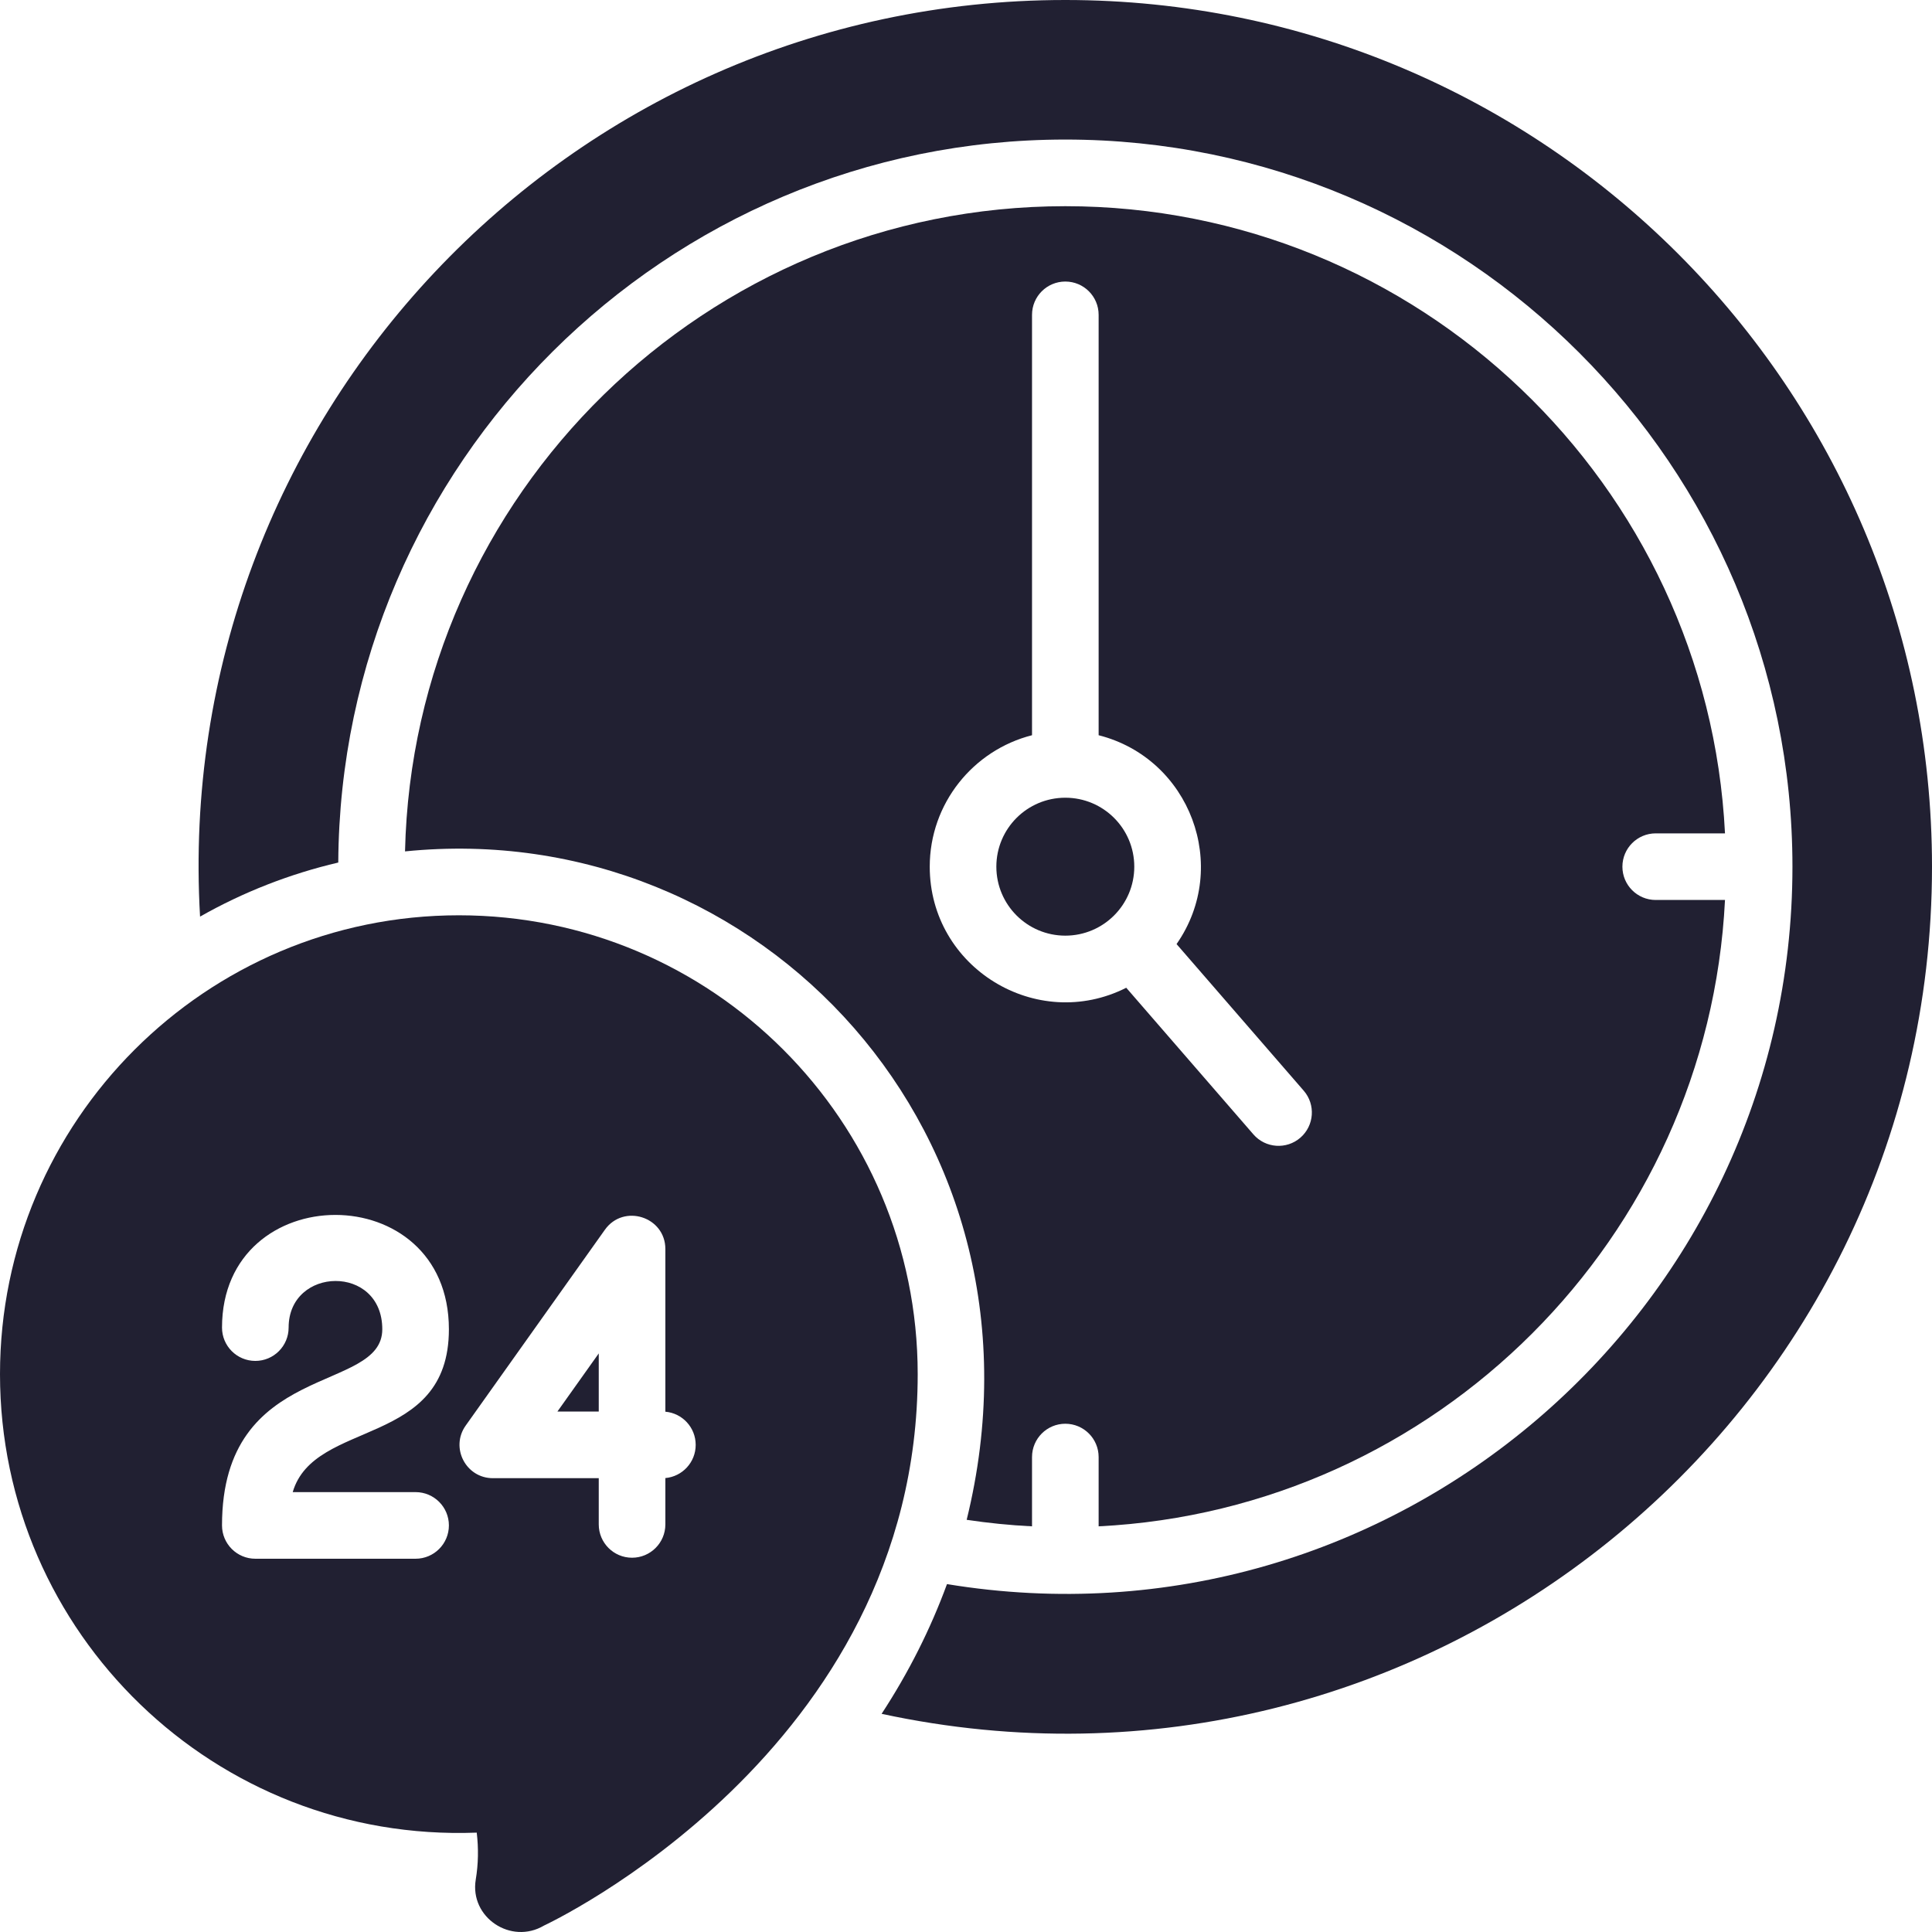
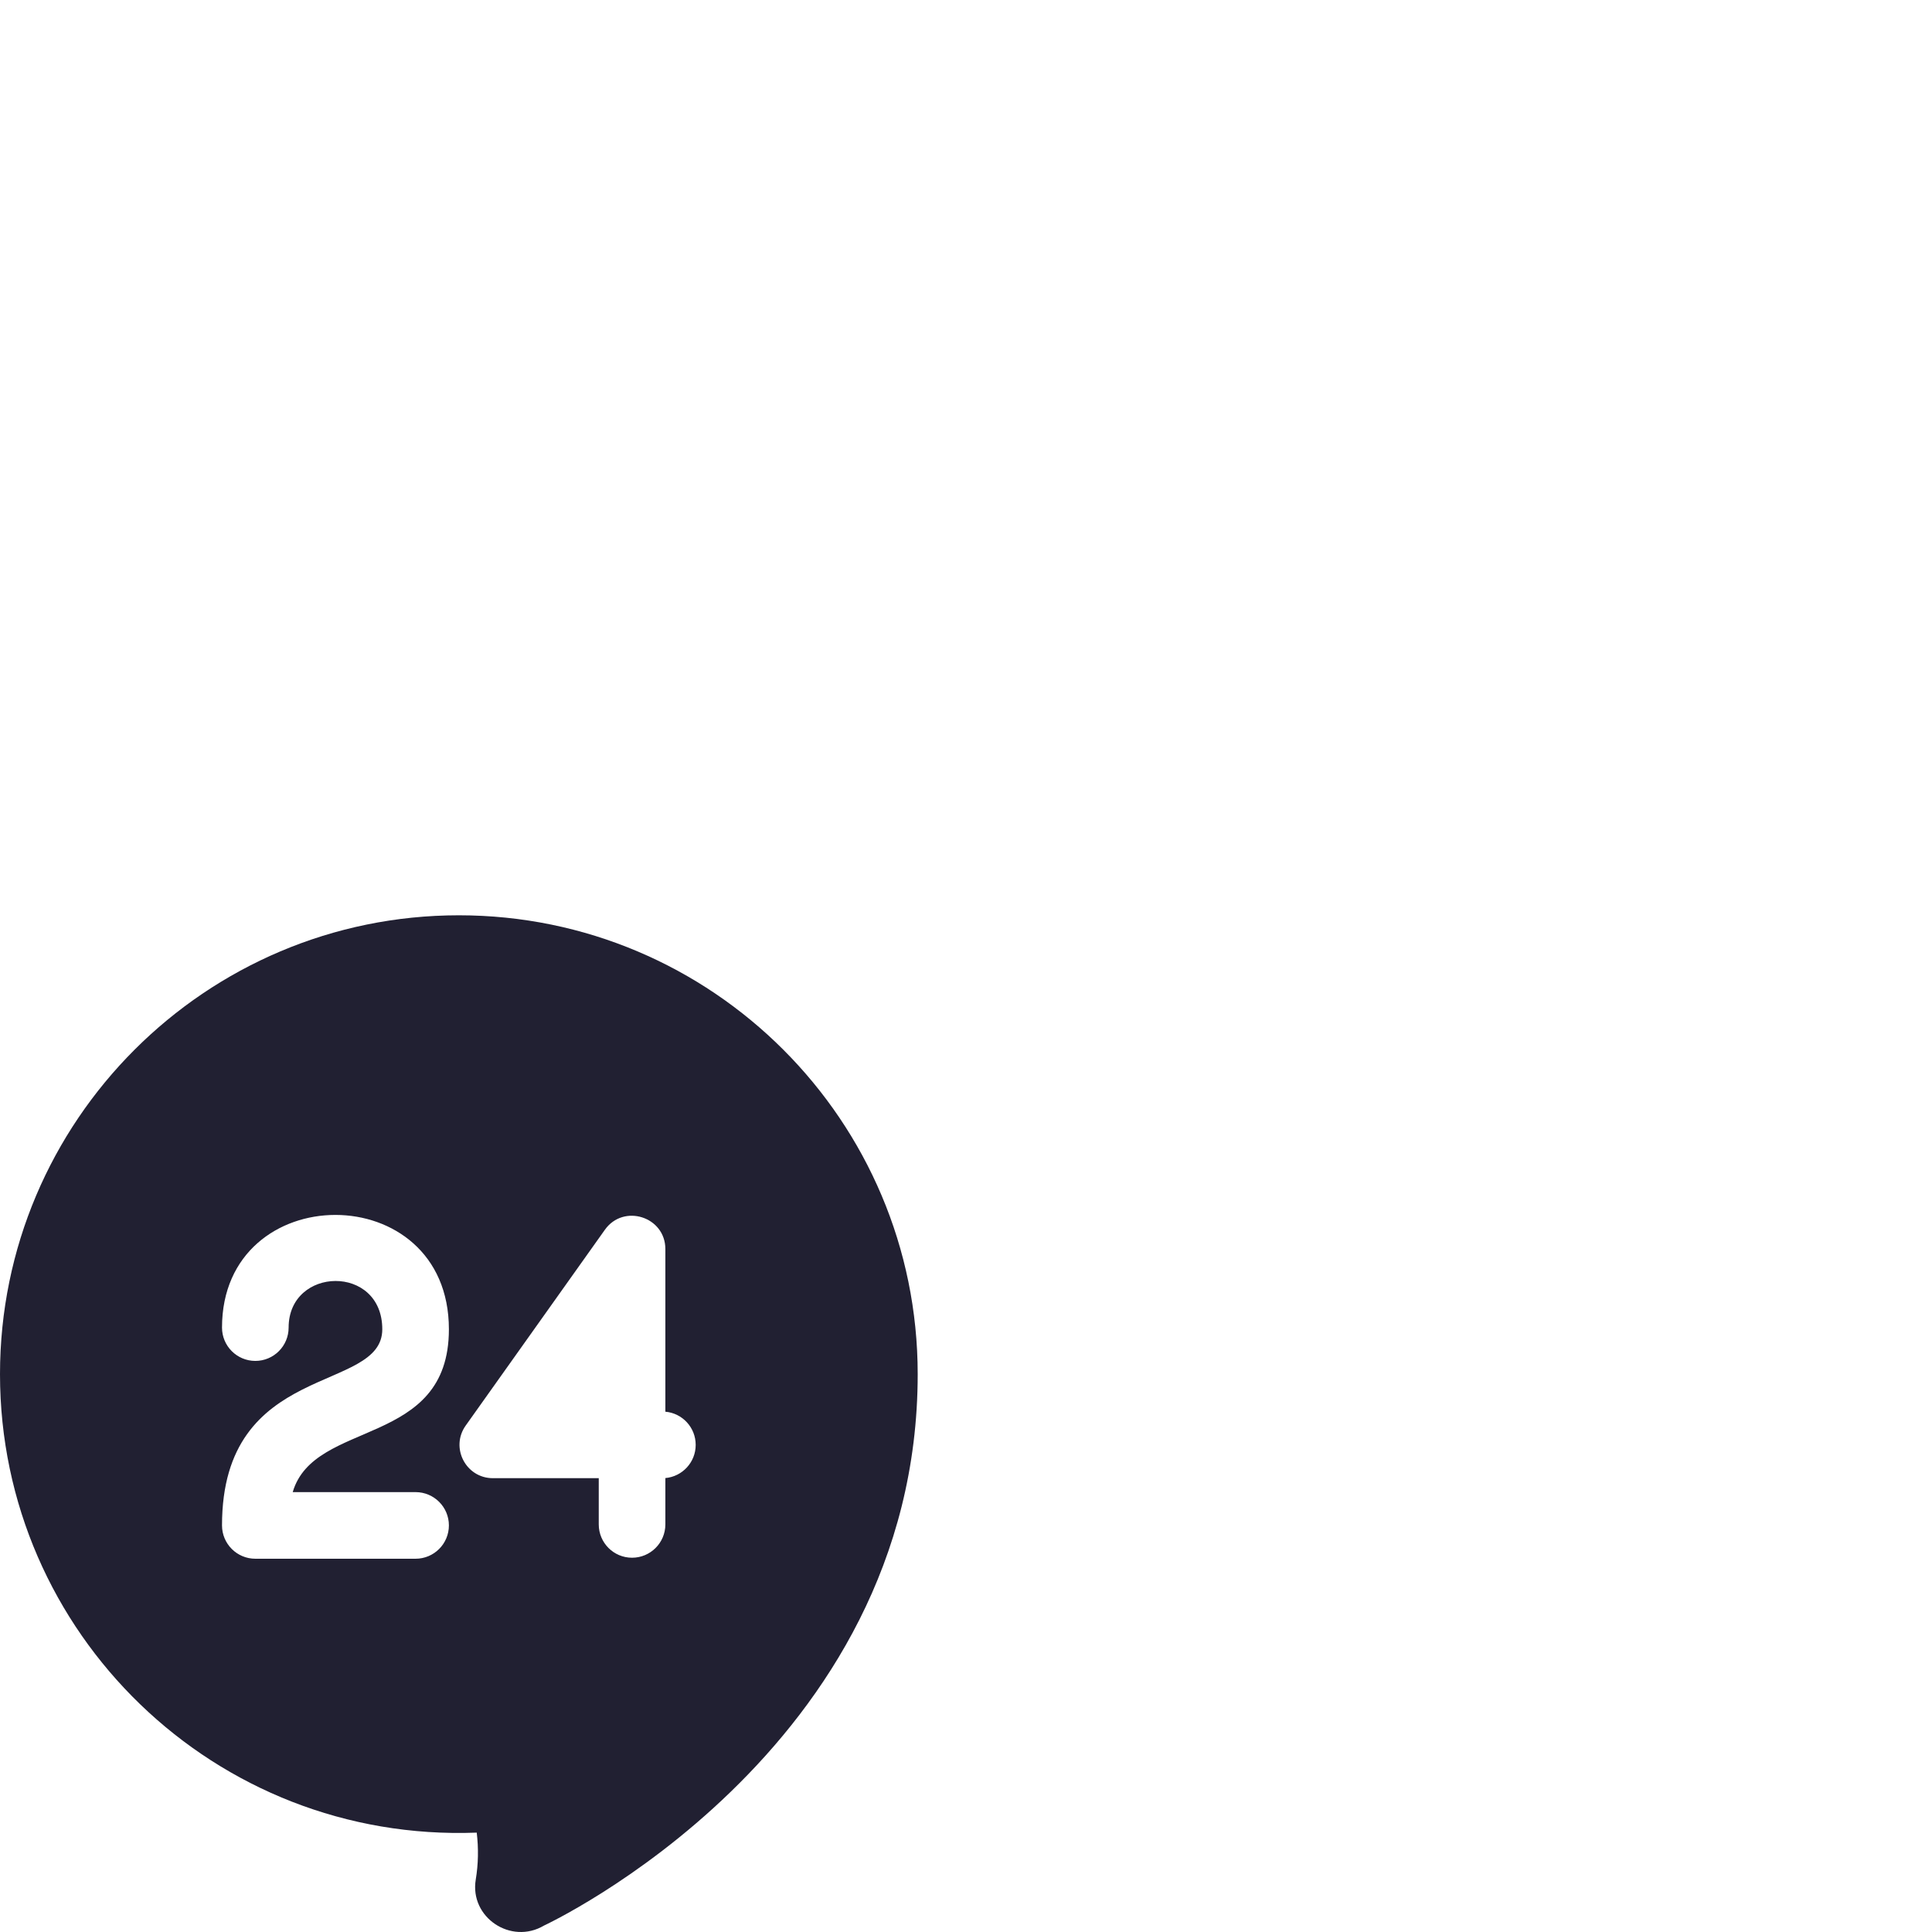
<svg xmlns="http://www.w3.org/2000/svg" fill="none" viewBox="0 0 69 69" height="69" width="69">
  <g clip-path="url(#clip0_0_207)">
-     <path fill="#212032" d="M38.047 33.416C39.408 33.416 40.51 32.313 40.51 30.953C40.51 29.592 39.408 28.49 38.047 28.49C36.687 28.49 35.584 29.592 35.584 30.953C35.584 32.313 36.687 33.416 38.047 33.416Z" />
-     <path fill="#212032" d="M38.047 0C20.224 0 6.118 15.006 7.145 32.736C8.69 31.859 10.349 31.211 12.081 30.805C12.161 16.554 23.777 4.984 38.047 4.984C52.366 4.984 64.016 16.634 64.016 30.953C64.016 46.861 49.717 59.188 33.821 56.575C33.232 58.179 32.454 59.728 31.486 61.208C50.799 65.377 69 50.656 69 30.953C69 13.858 55.142 0 38.047 0Z" />
-     <path fill="#212032" d="M59.133 29.763H61.607C60.985 17.306 50.656 7.364 38.047 7.364C25.223 7.364 14.756 17.651 14.465 30.407C27.119 29.126 37.9 40.563 34.524 54.279C35.291 54.394 36.069 54.473 36.858 54.512V52.038C36.858 51.381 37.39 50.848 38.047 50.848C38.704 50.848 39.237 51.381 39.237 52.038V54.512C51.299 53.91 61.005 44.205 61.607 32.142H59.133C58.476 32.142 57.943 31.61 57.943 30.953C57.943 30.296 58.476 29.763 59.133 29.763ZM46.442 40.632C45.947 41.062 45.195 41.01 44.764 40.513L40.223 35.277C37.028 36.891 33.205 34.564 33.205 30.953C33.205 28.693 34.761 26.79 36.858 26.258V11.244C36.858 10.587 37.39 10.055 38.047 10.055C38.704 10.055 39.237 10.587 39.237 11.244V26.258C42.502 27.086 43.956 30.944 42.02 33.717L46.562 38.954C46.992 39.45 46.938 40.202 46.442 40.632Z" />
-     <path fill="#212032" d="M21.384 50.413V48.336L19.907 50.413H21.384Z" />
    <path fill="#212032" d="M16.388 32.689C7.346 32.689 -0 40.035 2.24371e-09 49.077C0 58.336 7.682 65.808 17.026 65.451C17.093 66.008 17.084 66.571 16.991 67.129C16.768 68.479 18.25 69.467 19.427 68.771C19.441 68.763 32.775 62.577 32.775 49.077C32.775 40.026 25.438 32.689 16.388 32.689ZM14.842 53.29C15.499 53.29 16.032 53.822 16.032 54.479C16.032 55.136 15.499 55.669 14.842 55.669H9.119C8.462 55.669 7.929 55.136 7.929 54.479C7.929 48.583 13.653 49.781 13.653 47.474C13.653 45.142 10.308 45.227 10.308 47.414C10.308 48.071 9.776 48.604 9.119 48.604C8.462 48.604 7.929 48.071 7.929 47.414C7.929 42.065 16.032 42.013 16.032 47.474C16.032 51.724 11.224 50.663 10.454 53.29H14.842ZM23.763 52.788V54.443C23.763 55.1 23.23 55.633 22.573 55.633C21.916 55.633 21.384 55.1 21.384 54.443V52.792H17.602C16.637 52.792 16.073 51.7 16.632 50.913L21.603 43.92C22.272 42.979 23.763 43.453 23.763 44.609V50.418C24.37 50.471 24.846 50.981 24.846 51.603C24.846 52.224 24.37 52.734 23.763 52.788Z" />
  </g>
  <defs>
    <clipPath id="clip0_0_207">
      <rect fill="white" height="69" width="69" />
    </clipPath>
  </defs>
</svg>